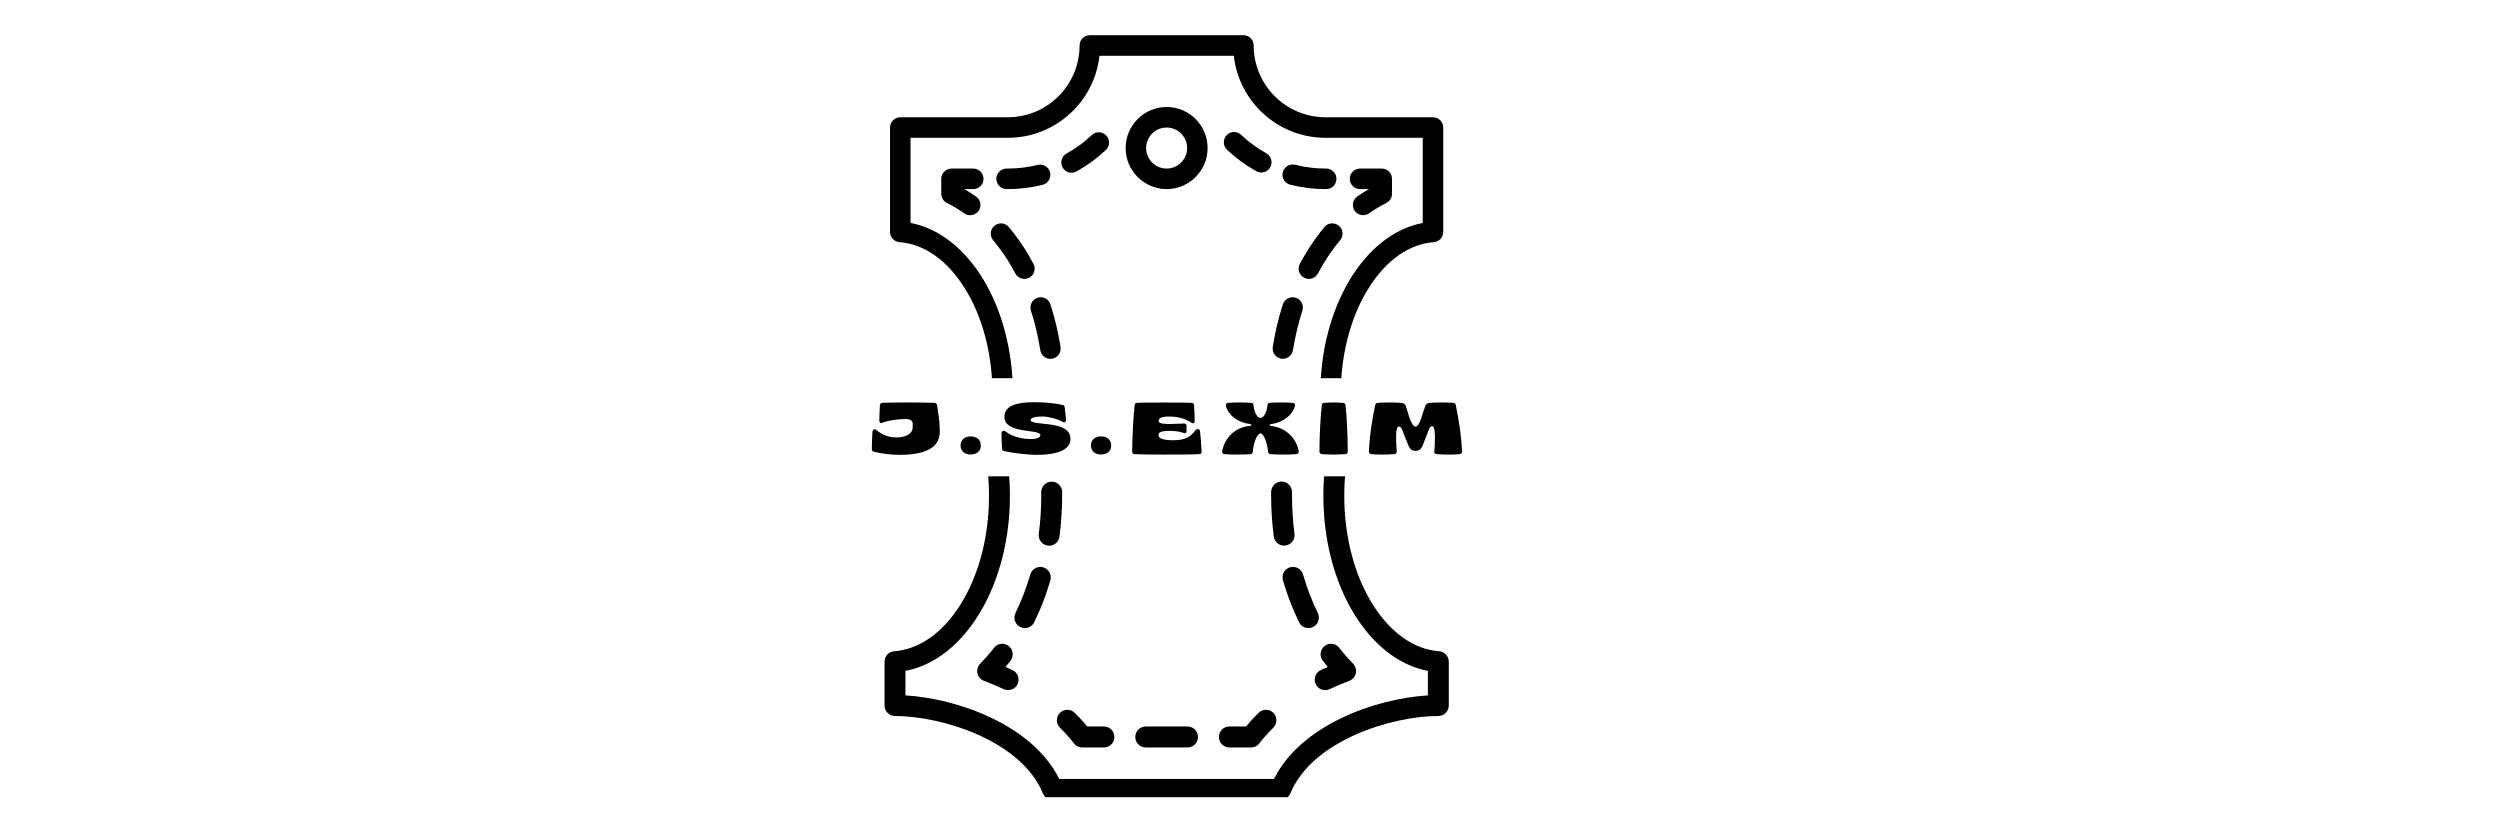
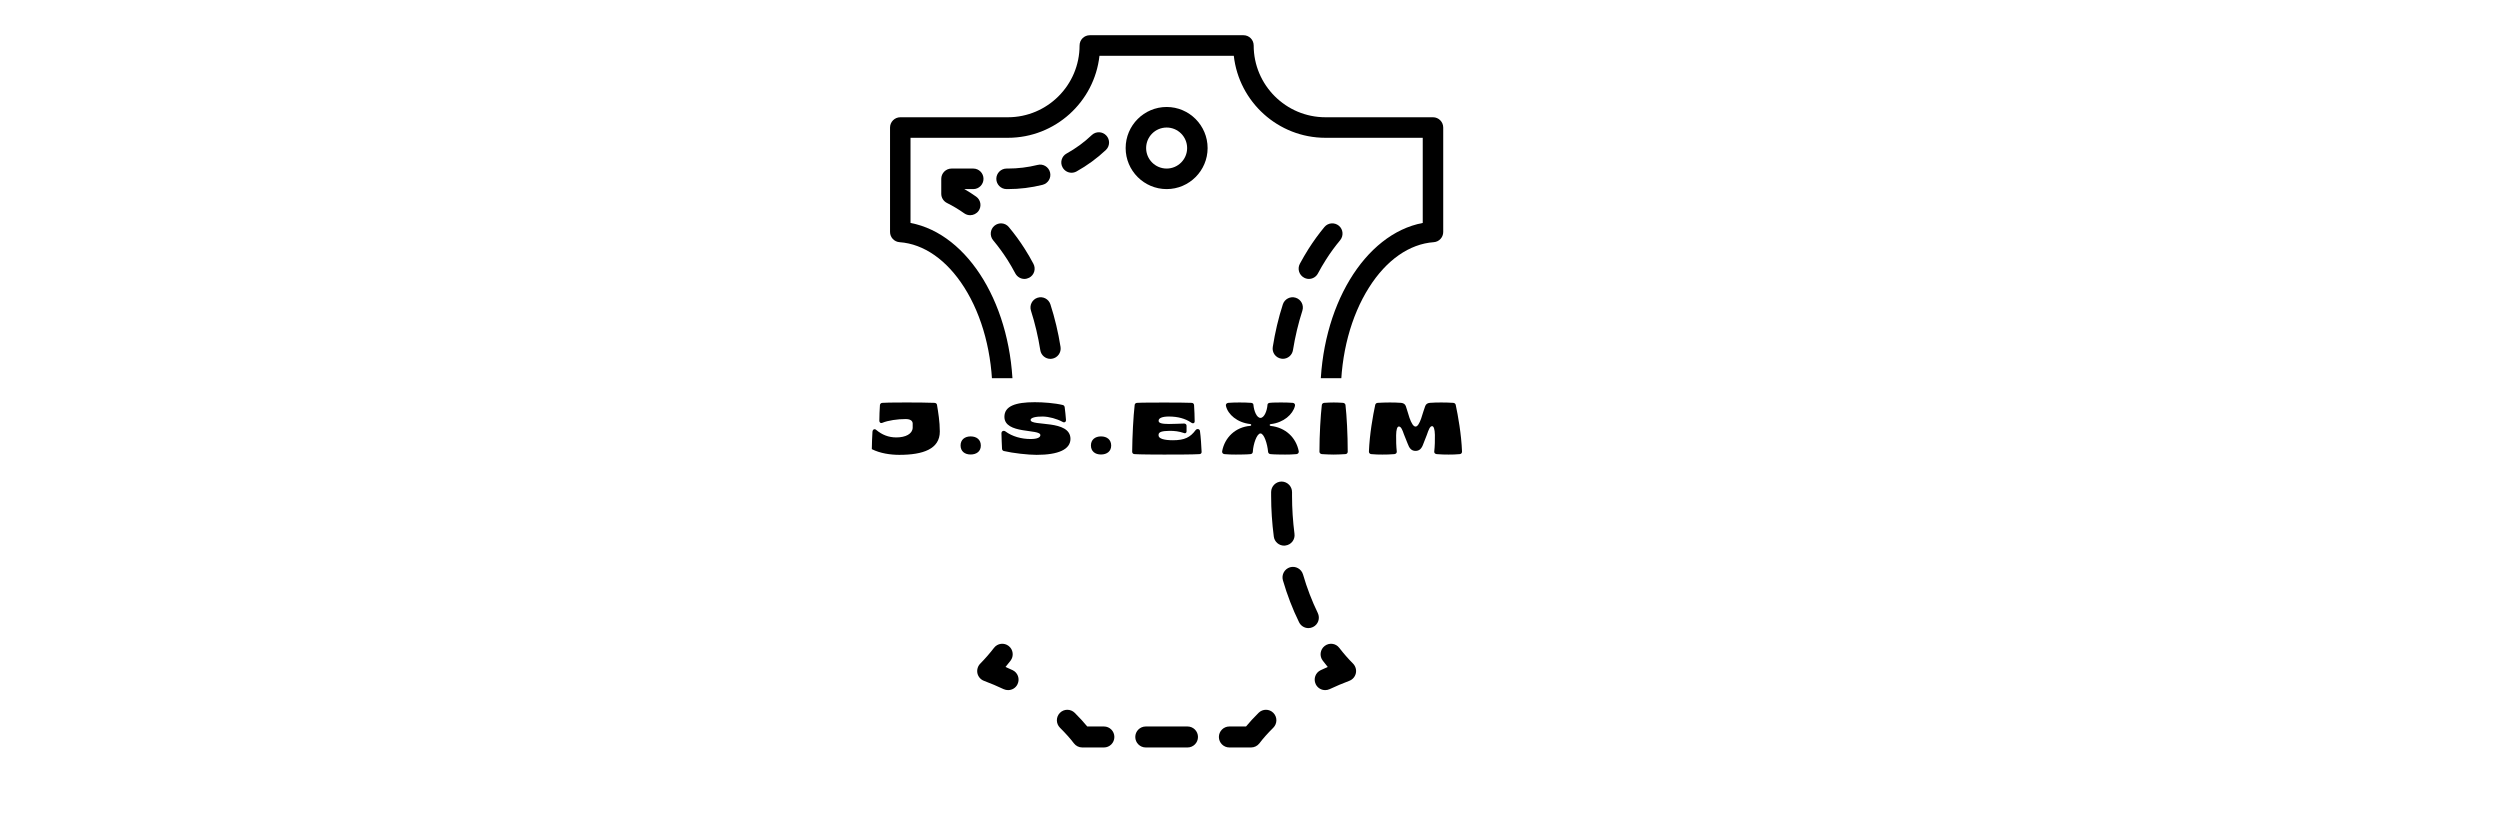
<svg xmlns="http://www.w3.org/2000/svg" width="180" viewBox="0 0 135 45" height="60" preserveAspectRatio="xMidYMid meet">
  <defs>
    <clipPath id="c0f5d8d16c">
      <path d="M 48.062 1.902 L 77.934 1.902 L 77.934 20.422 L 48.062 20.422 Z M 48.062 1.902 " clip-rule="nonzero" />
    </clipPath>
    <clipPath id="cb0bd7ce06">
      <path d="M 53.473 12 L 57.555 12 L 57.555 20.422 L 53.473 20.422 Z M 53.473 12 " clip-rule="nonzero" />
    </clipPath>
    <clipPath id="141c6a3d6a">
      <path d="M 68.473 12 L 72.555 12 L 72.555 20.422 L 68.473 20.422 Z M 68.473 12 " clip-rule="nonzero" />
    </clipPath>
    <clipPath id="417a7780da">
      <path d="M 47.766 25.723 L 78.234 25.723 L 78.234 43.047 L 47.766 43.047 Z M 47.766 25.723 " clip-rule="nonzero" />
    </clipPath>
    <clipPath id="18335bcf73">
      <path d="M 53.234 25.723 L 57.434 25.723 L 57.434 33.961 L 53.234 33.961 Z M 53.234 25.723 " clip-rule="nonzero" />
    </clipPath>
    <clipPath id="0c6fbfd07f">
      <path d="M 68.594 25.723 L 72.793 25.723 L 72.793 33.961 L 68.594 33.961 Z M 68.594 25.723 " clip-rule="nonzero" />
    </clipPath>
  </defs>
  <g clip-path="url(#c0f5d8d16c)">
    <path fill="#000000" d="M 69.039 37.348 L 56.957 37.348 C 56.734 37.348 56.531 37.211 56.445 37.004 C 55.301 34.219 51.098 32.918 48.617 32.918 C 48.312 32.918 48.062 32.668 48.062 32.363 L 48.062 30.047 C 48.062 29.758 48.289 29.516 48.578 29.496 C 49.891 29.402 51.129 28.535 52.07 27.055 C 53.055 25.5 53.594 23.453 53.594 21.285 C 53.594 19.121 53.055 17.074 52.07 15.52 C 51.129 14.039 49.891 13.172 48.578 13.078 C 48.289 13.059 48.062 12.816 48.062 12.527 L 48.062 6.887 C 48.062 6.582 48.312 6.332 48.617 6.332 L 54.426 6.332 C 56.559 6.332 58.297 4.594 58.297 2.457 C 58.297 2.148 58.543 1.902 58.852 1.902 L 67.148 1.902 C 67.453 1.902 67.699 2.148 67.699 2.457 C 67.699 4.594 69.438 6.332 71.574 6.332 L 77.383 6.332 C 77.688 6.332 77.934 6.582 77.934 6.887 L 77.934 12.527 C 77.934 12.816 77.711 13.059 77.422 13.078 C 76.109 13.172 74.867 14.039 73.93 15.52 C 72.945 17.074 72.402 19.121 72.402 21.285 C 72.402 23.453 72.945 25.5 73.93 27.055 C 74.867 28.535 76.109 29.402 77.422 29.496 C 77.711 29.516 77.934 29.758 77.934 30.047 L 77.934 32.363 C 77.934 32.668 77.688 32.918 77.383 32.918 C 74.902 32.918 70.699 34.219 69.551 37.004 C 69.465 37.211 69.262 37.348 69.039 37.348 Z M 57.312 36.242 L 68.684 36.242 C 70.109 33.387 74.066 31.996 76.828 31.828 L 76.828 30.535 C 73.688 29.941 71.297 26.016 71.297 21.285 C 71.297 16.559 73.688 12.633 76.828 12.039 L 76.828 7.441 L 71.574 7.441 C 69.016 7.441 66.902 5.5 66.625 3.012 L 59.371 3.012 C 59.098 5.5 56.984 7.441 54.426 7.441 L 49.168 7.441 L 49.168 12.039 C 52.309 12.633 54.699 16.559 54.699 21.285 C 54.699 26.016 52.309 29.941 49.168 30.535 L 49.168 31.828 C 51.934 31.996 55.887 33.387 57.312 36.242 Z M 77.383 12.527 Z M 77.383 12.527 " fill-opacity="1" fill-rule="nonzero" />
  </g>
  <g clip-path="url(#cb0bd7ce06)">
    <path fill="#000000" d="M 55.492 28.273 C 55.41 28.273 55.328 28.258 55.25 28.219 C 54.977 28.082 54.863 27.75 54.996 27.477 C 55.309 26.844 55.57 26.156 55.781 25.441 C 55.867 25.148 56.172 24.98 56.465 25.066 C 56.758 25.152 56.926 25.457 56.844 25.754 C 56.617 26.527 56.328 27.273 55.988 27.965 C 55.895 28.16 55.695 28.273 55.492 28.273 Z M 56.777 23.922 C 56.754 23.922 56.73 23.922 56.703 23.918 C 56.402 23.879 56.188 23.598 56.23 23.297 C 56.316 22.637 56.359 21.961 56.359 21.285 C 56.359 21.223 56.359 21.164 56.359 21.102 C 56.355 20.793 56.602 20.543 56.906 20.539 C 56.906 20.539 56.91 20.539 56.914 20.539 C 57.215 20.539 57.461 20.785 57.465 21.086 C 57.465 21.152 57.465 21.219 57.465 21.285 C 57.465 22.008 57.418 22.734 57.324 23.441 C 57.289 23.719 57.051 23.922 56.777 23.922 Z M 56.723 19.379 C 56.453 19.379 56.219 19.184 56.176 18.91 C 56.059 18.176 55.891 17.461 55.672 16.777 C 55.578 16.484 55.738 16.172 56.027 16.078 C 56.32 15.984 56.629 16.145 56.723 16.438 C 56.961 17.176 57.145 17.949 57.27 18.738 C 57.316 19.039 57.109 19.324 56.809 19.371 C 56.777 19.375 56.75 19.379 56.723 19.379 Z M 55.316 15.062 C 55.121 15.062 54.93 14.953 54.828 14.766 C 54.695 14.516 54.555 14.27 54.406 14.035 C 54.164 13.656 53.902 13.301 53.629 12.973 C 53.434 12.738 53.465 12.387 53.699 12.191 C 53.934 11.996 54.281 12.023 54.477 12.262 C 54.781 12.625 55.074 13.023 55.34 13.445 C 55.504 13.699 55.66 13.973 55.805 14.246 C 55.949 14.52 55.848 14.852 55.578 14.996 C 55.492 15.039 55.406 15.062 55.316 15.062 Z M 55.316 15.062 " fill-opacity="1" fill-rule="nonzero" />
  </g>
  <path fill="#000000" d="M 52.391 11.621 C 52.281 11.621 52.168 11.59 52.07 11.52 C 51.773 11.309 51.457 11.121 51.137 10.961 C 50.949 10.867 50.828 10.676 50.828 10.465 L 50.828 9.656 C 50.828 9.352 51.078 9.102 51.383 9.102 L 52.559 9.102 C 52.863 9.102 53.109 9.352 53.109 9.656 C 53.109 9.961 52.863 10.211 52.559 10.211 L 52.074 10.211 C 52.293 10.336 52.504 10.469 52.711 10.617 C 52.961 10.793 53.02 11.137 52.844 11.387 C 52.734 11.539 52.562 11.621 52.391 11.621 Z M 52.391 11.621 " fill-opacity="1" fill-rule="nonzero" />
  <path fill="#000000" d="M 54.426 10.211 L 54.355 10.211 C 54.051 10.211 53.801 9.961 53.801 9.656 C 53.801 9.352 54.051 9.102 54.355 9.102 L 54.426 9.102 C 54.969 9.102 55.512 9.035 56.031 8.906 C 56.328 8.828 56.629 9.012 56.703 9.309 C 56.777 9.605 56.598 9.902 56.301 9.98 C 55.691 10.133 55.059 10.211 54.426 10.211 Z M 57.863 9.328 C 57.668 9.328 57.48 9.223 57.379 9.039 C 57.23 8.773 57.328 8.434 57.598 8.289 C 58.09 8.016 58.547 7.684 58.957 7.293 C 59.18 7.082 59.531 7.094 59.738 7.316 C 59.949 7.539 59.938 7.887 59.719 8.098 C 59.238 8.551 58.703 8.941 58.133 9.258 C 58.047 9.305 57.953 9.328 57.863 9.328 Z M 57.863 9.328 " fill-opacity="1" fill-rule="nonzero" />
-   <path fill="#000000" d="M 71.617 10.211 L 71.574 10.211 C 70.93 10.211 70.289 10.129 69.668 9.973 C 69.375 9.898 69.195 9.594 69.27 9.301 C 69.344 9.004 69.645 8.824 69.941 8.898 C 70.473 9.035 71.02 9.102 71.574 9.102 L 71.617 9.102 C 71.922 9.102 72.168 9.352 72.168 9.656 C 72.168 9.961 71.922 10.211 71.617 10.211 Z M 68.109 9.316 C 68.02 9.316 67.926 9.293 67.844 9.246 C 67.27 8.93 66.738 8.539 66.258 8.086 C 66.039 7.875 66.027 7.523 66.238 7.301 C 66.449 7.078 66.797 7.07 67.02 7.281 C 67.43 7.668 67.887 8.004 68.379 8.277 C 68.645 8.426 68.742 8.762 68.594 9.031 C 68.492 9.211 68.305 9.316 68.109 9.316 Z M 68.109 9.316 " fill-opacity="1" fill-rule="nonzero" />
-   <path fill="#000000" d="M 73.605 11.621 C 73.434 11.621 73.262 11.539 73.156 11.387 C 72.98 11.137 73.039 10.793 73.289 10.613 C 73.492 10.469 73.703 10.336 73.922 10.211 L 73.441 10.211 C 73.133 10.211 72.887 9.961 72.887 9.656 C 72.887 9.352 73.133 9.102 73.441 9.102 L 74.617 9.102 C 74.922 9.102 75.168 9.352 75.168 9.656 L 75.168 10.465 C 75.168 10.676 75.051 10.867 74.859 10.961 C 74.539 11.121 74.223 11.309 73.926 11.52 C 73.828 11.59 73.719 11.621 73.605 11.621 Z M 73.605 11.621 " fill-opacity="1" fill-rule="nonzero" />
  <g clip-path="url(#141c6a3d6a)">
    <path fill="#000000" d="M 70.504 28.273 C 70.301 28.273 70.102 28.16 70.008 27.965 C 69.668 27.27 69.383 26.527 69.156 25.75 C 69.07 25.457 69.238 25.148 69.531 25.062 C 69.824 24.977 70.133 25.145 70.219 25.441 C 70.426 26.156 70.688 26.84 71 27.477 C 71.137 27.75 71.023 28.082 70.746 28.219 C 70.668 28.254 70.586 28.273 70.504 28.273 Z M 69.219 23.918 C 68.945 23.918 68.707 23.715 68.672 23.438 C 68.578 22.73 68.531 22.008 68.531 21.285 C 68.531 21.219 68.531 21.152 68.531 21.082 C 68.535 20.781 68.781 20.539 69.086 20.539 C 69.086 20.539 69.09 20.539 69.09 20.539 C 69.398 20.543 69.641 20.793 69.637 21.098 C 69.637 21.16 69.637 21.223 69.637 21.285 C 69.637 21.961 69.68 22.633 69.77 23.293 C 69.809 23.594 69.594 23.875 69.293 23.914 C 69.266 23.918 69.242 23.918 69.219 23.918 Z M 69.277 19.375 C 69.246 19.375 69.219 19.371 69.188 19.367 C 68.887 19.32 68.68 19.039 68.73 18.734 C 68.855 17.945 69.035 17.172 69.273 16.438 C 69.367 16.145 69.68 15.984 69.969 16.078 C 70.262 16.172 70.422 16.484 70.328 16.777 C 70.109 17.457 69.938 18.176 69.82 18.906 C 69.777 19.18 69.543 19.375 69.277 19.375 Z M 70.68 15.062 C 70.594 15.062 70.504 15.039 70.422 14.996 C 70.152 14.852 70.047 14.52 70.191 14.246 C 70.34 13.973 70.496 13.699 70.66 13.441 C 70.926 13.023 71.215 12.625 71.52 12.258 C 71.715 12.023 72.066 11.996 72.301 12.191 C 72.535 12.387 72.562 12.738 72.367 12.973 C 72.094 13.301 71.832 13.656 71.594 14.035 C 71.445 14.27 71.301 14.516 71.168 14.766 C 71.07 14.953 70.879 15.062 70.68 15.062 Z M 70.68 15.062 " fill-opacity="1" fill-rule="nonzero" />
  </g>
  <path fill="#000000" d="M 63 10.211 C 61.777 10.211 60.785 9.215 60.785 7.996 C 60.785 6.773 61.777 5.777 63 5.777 C 64.219 5.777 65.211 6.773 65.211 7.996 C 65.211 9.215 64.219 10.211 63 10.211 Z M 63 6.887 C 62.387 6.887 61.891 7.383 61.891 7.996 C 61.891 8.605 62.387 9.102 63 9.102 C 63.609 9.102 64.105 8.605 64.105 7.996 C 64.105 7.383 63.609 6.887 63 6.887 Z M 63 6.887 " fill-opacity="1" fill-rule="nonzero" />
  <g clip-path="url(#417a7780da)">
-     <path fill="#000000" d="M 69.16 43.195 L 56.836 43.195 C 56.609 43.195 56.402 43.059 56.316 42.844 C 55.145 39.992 50.859 38.664 48.328 38.664 C 48.016 38.664 47.766 38.41 47.766 38.098 L 47.766 35.73 C 47.766 35.434 47.992 35.188 48.289 35.168 C 49.629 35.07 50.895 34.184 51.852 32.668 C 52.855 31.082 53.406 28.988 53.406 26.773 C 53.406 24.559 52.855 22.465 51.852 20.875 C 50.895 19.359 49.629 18.473 48.289 18.379 C 47.992 18.359 47.766 18.109 47.766 17.812 L 47.766 12.047 C 47.766 11.734 48.016 11.48 48.328 11.48 L 54.254 11.48 C 56.43 11.48 58.203 9.703 58.203 7.516 C 58.203 7.203 58.457 6.949 58.766 6.949 L 67.23 6.949 C 67.543 6.949 67.793 7.203 67.793 7.516 C 67.793 9.703 69.566 11.48 71.746 11.48 L 77.668 11.48 C 77.98 11.48 78.234 11.734 78.234 12.047 L 78.234 17.812 C 78.234 18.109 78.004 18.359 77.707 18.379 C 76.371 18.473 75.105 19.359 74.145 20.875 C 73.145 22.465 72.59 24.559 72.59 26.773 C 72.59 28.988 73.145 31.082 74.145 32.668 C 75.105 34.184 76.371 35.07 77.707 35.168 C 78.004 35.188 78.234 35.434 78.234 35.73 L 78.234 38.098 C 78.234 38.41 77.98 38.664 77.668 38.664 C 75.141 38.664 70.852 39.992 69.68 42.844 C 69.594 43.059 69.387 43.195 69.16 43.195 Z M 57.199 42.062 L 68.797 42.062 C 70.25 39.141 74.285 37.723 77.105 37.551 L 77.105 36.227 C 73.902 35.621 71.461 31.605 71.461 26.773 C 71.461 21.938 73.902 17.926 77.105 17.316 L 77.105 12.613 L 71.746 12.613 C 69.137 12.613 66.98 10.629 66.699 8.082 L 59.301 8.082 C 59.02 10.629 56.863 12.613 54.254 12.613 L 48.895 12.613 L 48.895 17.316 C 52.098 17.926 54.535 21.938 54.535 26.773 C 54.535 31.605 52.098 35.621 48.895 36.227 L 48.895 37.551 C 51.711 37.723 55.746 39.141 57.199 42.062 Z M 77.668 17.812 Z M 77.668 17.812 " fill-opacity="1" fill-rule="nonzero" />
-   </g>
+     </g>
  <path fill="#000000" d="M 59.613 40.363 L 58.441 40.363 C 58.266 40.363 58.098 40.281 57.992 40.141 C 57.793 39.879 57.547 39.605 57.238 39.297 C 57.016 39.074 57.016 38.719 57.234 38.496 C 57.453 38.273 57.812 38.273 58.035 38.492 C 58.297 38.754 58.52 38.996 58.711 39.23 L 59.613 39.23 C 59.926 39.23 60.176 39.484 60.176 39.797 C 60.176 40.109 59.926 40.363 59.613 40.363 Z M 59.613 40.363 " fill-opacity="1" fill-rule="nonzero" />
  <path fill="#000000" d="M 54.438 37.266 C 54.359 37.266 54.277 37.25 54.199 37.215 C 53.859 37.055 53.5 36.902 53.137 36.766 C 52.957 36.699 52.824 36.547 52.781 36.359 C 52.742 36.172 52.797 35.973 52.934 35.836 C 53.191 35.574 53.441 35.289 53.676 34.984 C 53.867 34.734 54.223 34.691 54.469 34.883 C 54.715 35.074 54.758 35.43 54.57 35.676 C 54.48 35.793 54.391 35.906 54.297 36.016 C 54.426 36.07 54.555 36.129 54.68 36.188 C 54.961 36.32 55.082 36.656 54.949 36.941 C 54.855 37.148 54.652 37.266 54.438 37.266 Z M 54.438 37.266 " fill-opacity="1" fill-rule="nonzero" />
  <g clip-path="url(#18335bcf73)">
-     <path fill="#000000" d="M 55.344 33.918 C 55.258 33.918 55.176 33.898 55.094 33.859 C 54.816 33.723 54.699 33.383 54.836 33.102 C 55.152 32.453 55.422 31.754 55.637 31.02 C 55.723 30.719 56.035 30.547 56.336 30.637 C 56.633 30.723 56.805 31.039 56.719 31.34 C 56.488 32.133 56.195 32.895 55.848 33.602 C 55.75 33.801 55.551 33.918 55.344 33.918 Z M 56.652 29.469 C 56.629 29.469 56.605 29.465 56.578 29.461 C 56.27 29.422 56.055 29.137 56.094 28.828 C 56.184 28.152 56.227 27.461 56.227 26.773 C 56.227 26.707 56.227 26.645 56.227 26.582 C 56.223 26.27 56.473 26.012 56.785 26.008 C 56.785 26.008 56.789 26.008 56.789 26.008 C 57.098 26.008 57.352 26.258 57.355 26.566 C 57.355 26.637 57.355 26.703 57.355 26.773 C 57.355 27.512 57.309 28.25 57.211 28.977 C 57.176 29.262 56.934 29.469 56.652 29.469 Z M 56.598 24.82 C 56.324 24.82 56.082 24.621 56.039 24.344 C 55.922 23.594 55.75 22.859 55.523 22.16 C 55.43 21.863 55.59 21.543 55.887 21.449 C 56.184 21.352 56.504 21.516 56.598 21.812 C 56.84 22.566 57.027 23.359 57.152 24.164 C 57.203 24.473 56.992 24.766 56.684 24.812 C 56.656 24.816 56.625 24.82 56.598 24.82 Z M 55.164 20.406 C 54.961 20.406 54.766 20.297 54.664 20.105 C 54.531 19.848 54.383 19.598 54.234 19.359 C 53.988 18.973 53.723 18.605 53.441 18.27 C 53.242 18.031 53.273 17.672 53.512 17.473 C 53.75 17.27 54.109 17.301 54.309 17.543 C 54.617 17.914 54.914 18.324 55.188 18.754 C 55.352 19.016 55.512 19.293 55.66 19.574 C 55.809 19.852 55.703 20.195 55.43 20.34 C 55.344 20.387 55.254 20.406 55.164 20.406 Z M 55.164 20.406 " fill-opacity="1" fill-rule="nonzero" />
-   </g>
+     </g>
  <g clip-path="url(#0c6fbfd07f)">
    <path fill="#000000" d="M 70.656 33.918 C 70.445 33.918 70.246 33.801 70.148 33.598 C 69.801 32.891 69.508 32.129 69.277 31.336 C 69.191 31.035 69.363 30.723 69.66 30.633 C 69.961 30.547 70.273 30.719 70.363 31.02 C 70.574 31.75 70.844 32.449 71.16 33.102 C 71.297 33.383 71.184 33.723 70.902 33.859 C 70.824 33.898 70.738 33.918 70.656 33.918 Z M 69.344 29.465 C 69.066 29.465 68.82 29.258 68.785 28.973 C 68.691 28.25 68.641 27.508 68.641 26.773 C 68.641 26.703 68.641 26.633 68.641 26.566 C 68.645 26.254 68.898 26.004 69.207 26.004 C 69.207 26.004 69.211 26.004 69.215 26.004 C 69.523 26.012 69.773 26.266 69.77 26.578 C 69.77 26.645 69.77 26.707 69.77 26.773 C 69.77 27.461 69.816 28.148 69.902 28.824 C 69.945 29.133 69.727 29.418 69.418 29.457 C 69.395 29.461 69.367 29.465 69.344 29.465 Z M 69.402 24.816 C 69.371 24.816 69.344 24.816 69.312 24.812 C 69.004 24.762 68.797 24.473 68.844 24.164 C 68.973 23.355 69.156 22.566 69.398 21.812 C 69.496 21.516 69.812 21.352 70.109 21.445 C 70.406 21.543 70.57 21.863 70.473 22.16 C 70.25 22.855 70.074 23.59 69.957 24.34 C 69.914 24.617 69.676 24.816 69.402 24.816 Z M 70.832 20.406 C 70.746 20.406 70.652 20.387 70.57 20.34 C 70.293 20.191 70.191 19.852 70.336 19.574 C 70.484 19.293 70.645 19.016 70.812 18.754 C 71.082 18.324 71.379 17.914 71.691 17.543 C 71.891 17.301 72.246 17.27 72.484 17.473 C 72.723 17.672 72.754 18.031 72.555 18.27 C 72.277 18.605 72.008 18.973 71.766 19.359 C 71.613 19.598 71.469 19.848 71.332 20.105 C 71.23 20.297 71.035 20.406 70.832 20.406 Z M 70.832 20.406 " fill-opacity="1" fill-rule="nonzero" />
  </g>
  <path fill="#000000" d="M 71.559 37.266 C 71.348 37.266 71.145 37.148 71.047 36.941 C 70.914 36.656 71.035 36.32 71.32 36.188 C 71.445 36.129 71.57 36.07 71.699 36.016 C 71.609 35.906 71.516 35.793 71.43 35.676 C 71.238 35.43 71.285 35.074 71.531 34.883 C 71.777 34.691 72.133 34.734 72.32 34.984 C 72.555 35.289 72.805 35.574 73.066 35.836 C 73.199 35.973 73.258 36.172 73.215 36.359 C 73.172 36.547 73.039 36.699 72.859 36.766 C 72.496 36.902 72.141 37.055 71.797 37.215 C 71.719 37.25 71.641 37.266 71.559 37.266 Z M 71.559 37.266 " fill-opacity="1" fill-rule="nonzero" />
  <path fill="#000000" d="M 67.559 40.363 L 66.383 40.363 C 66.074 40.363 65.82 40.109 65.82 39.797 C 65.82 39.484 66.074 39.23 66.383 39.23 L 67.285 39.23 C 67.477 38.996 67.703 38.754 67.965 38.492 C 68.184 38.273 68.543 38.273 68.762 38.496 C 68.98 38.719 68.98 39.074 68.758 39.297 C 68.449 39.605 68.203 39.879 68.008 40.141 C 67.898 40.281 67.734 40.363 67.559 40.363 Z M 67.559 40.363 " fill-opacity="1" fill-rule="nonzero" />
  <path fill="#000000" d="M 64.129 40.363 L 61.871 40.363 C 61.559 40.363 61.305 40.109 61.305 39.797 C 61.305 39.484 61.559 39.23 61.871 39.23 L 64.129 39.23 C 64.438 39.23 64.691 39.484 64.691 39.797 C 64.691 40.109 64.438 40.363 64.129 40.363 Z M 64.129 40.363 " fill-opacity="1" fill-rule="nonzero" />
-   <path fill="#000000" d="M 48.562 24.562 C 49.848 24.562 50.75 24.246 50.75 23.305 C 50.75 22.766 50.66 22.242 50.598 21.863 C 50.59 21.797 50.531 21.758 50.465 21.754 C 50.172 21.738 49.391 21.734 49.02 21.734 C 48.645 21.734 48.004 21.734 47.645 21.754 C 47.574 21.758 47.52 21.809 47.516 21.879 C 47.5 22.141 47.484 22.453 47.484 22.715 C 47.48 22.812 47.555 22.875 47.656 22.828 C 47.957 22.703 48.469 22.629 48.902 22.629 C 49.156 22.629 49.273 22.719 49.285 22.859 C 49.289 22.938 49.289 23.023 49.285 23.102 C 49.27 23.43 48.906 23.621 48.402 23.621 C 47.977 23.621 47.629 23.477 47.32 23.219 C 47.238 23.141 47.125 23.176 47.113 23.316 C 47.094 23.586 47.082 23.992 47.078 24.254 C 47.078 24.324 47.117 24.371 47.18 24.391 C 47.527 24.48 48.078 24.562 48.562 24.562 Z M 48.562 24.562 " fill-opacity="1" fill-rule="nonzero" />
+   <path fill="#000000" d="M 48.562 24.562 C 49.848 24.562 50.75 24.246 50.75 23.305 C 50.75 22.766 50.66 22.242 50.598 21.863 C 50.59 21.797 50.531 21.758 50.465 21.754 C 50.172 21.738 49.391 21.734 49.02 21.734 C 48.645 21.734 48.004 21.734 47.645 21.754 C 47.574 21.758 47.52 21.809 47.516 21.879 C 47.5 22.141 47.484 22.453 47.484 22.715 C 47.48 22.812 47.555 22.875 47.656 22.828 C 47.957 22.703 48.469 22.629 48.902 22.629 C 49.156 22.629 49.273 22.719 49.285 22.859 C 49.289 22.938 49.289 23.023 49.285 23.102 C 49.27 23.43 48.906 23.621 48.402 23.621 C 47.977 23.621 47.629 23.477 47.32 23.219 C 47.238 23.141 47.125 23.176 47.113 23.316 C 47.094 23.586 47.082 23.992 47.078 24.254 C 47.527 24.48 48.078 24.562 48.562 24.562 Z M 48.562 24.562 " fill-opacity="1" fill-rule="nonzero" />
  <path fill="#000000" d="M 52.414 24.543 C 52.734 24.543 52.965 24.371 52.965 24.062 C 52.965 23.742 52.738 23.566 52.414 23.566 C 52.098 23.566 51.871 23.742 51.871 24.055 C 51.871 24.371 52.098 24.543 52.414 24.543 Z M 52.414 24.543 " fill-opacity="1" fill-rule="nonzero" />
  <path fill="#000000" d="M 55.977 24.562 C 57.156 24.562 57.801 24.266 57.805 23.703 C 57.805 22.637 55.652 23.039 55.652 22.676 C 55.652 22.555 55.934 22.488 56.312 22.492 C 56.652 22.5 57.07 22.613 57.379 22.781 C 57.465 22.836 57.578 22.801 57.562 22.66 C 57.551 22.473 57.516 22.176 57.492 21.984 C 57.484 21.93 57.449 21.887 57.395 21.871 C 56.961 21.766 56.336 21.719 55.875 21.719 C 54.832 21.719 54.238 21.93 54.238 22.508 C 54.238 23.461 56.18 23.145 56.18 23.496 C 56.18 23.617 56.027 23.707 55.645 23.707 C 55.16 23.707 54.66 23.57 54.293 23.297 C 54.203 23.23 54.078 23.273 54.078 23.398 C 54.082 23.664 54.098 23.973 54.109 24.227 C 54.109 24.289 54.148 24.34 54.207 24.355 C 54.707 24.473 55.52 24.562 55.977 24.562 Z M 55.977 24.562 " fill-opacity="1" fill-rule="nonzero" />
  <path fill="#000000" d="M 59.453 24.543 C 59.773 24.543 60.004 24.371 60.004 24.062 C 60.004 23.742 59.777 23.566 59.453 23.566 C 59.137 23.566 58.91 23.742 58.91 24.055 C 58.91 24.371 59.137 24.543 59.453 24.543 Z M 59.453 24.543 " fill-opacity="1" fill-rule="nonzero" />
  <path fill="#000000" d="M 62.852 24.547 C 63.41 24.547 64.402 24.547 64.77 24.523 C 64.844 24.523 64.895 24.465 64.887 24.398 C 64.871 24.07 64.844 23.598 64.797 23.27 C 64.781 23.16 64.637 23.133 64.566 23.223 C 64.273 23.617 63.969 23.773 63.34 23.773 C 62.875 23.773 62.562 23.691 62.562 23.512 L 62.562 23.48 C 62.562 23.316 62.773 23.273 63.148 23.266 C 63.414 23.262 63.664 23.293 63.934 23.383 C 64 23.422 64.074 23.375 64.074 23.301 L 64.074 22.988 C 64.074 22.914 64.008 22.867 63.934 22.871 C 63.648 22.879 63.387 22.895 63.121 22.895 C 62.734 22.895 62.566 22.844 62.566 22.73 L 62.566 22.715 C 62.566 22.578 62.762 22.492 63.117 22.492 C 63.605 22.492 64.004 22.605 64.312 22.812 C 64.41 22.891 64.516 22.863 64.512 22.746 C 64.512 22.5 64.496 22.133 64.48 21.883 C 64.477 21.809 64.43 21.758 64.355 21.754 C 64.051 21.738 63.402 21.738 62.855 21.738 C 62.453 21.738 61.648 21.738 61.402 21.754 C 61.336 21.758 61.281 21.797 61.273 21.863 C 61.199 22.496 61.145 23.551 61.137 24.395 C 61.137 24.469 61.191 24.523 61.27 24.523 C 61.551 24.543 62.441 24.547 62.852 24.547 Z M 62.852 24.547 " fill-opacity="1" fill-rule="nonzero" />
  <path fill="#000000" d="M 66.734 24.547 C 66.91 24.547 67.344 24.543 67.527 24.523 C 67.598 24.516 67.648 24.469 67.652 24.398 C 67.676 23.969 67.871 23.406 68.066 23.406 C 68.258 23.406 68.438 23.961 68.477 24.402 C 68.484 24.469 68.535 24.516 68.605 24.523 C 68.785 24.543 69.223 24.547 69.395 24.547 C 69.547 24.547 69.84 24.543 70.008 24.523 C 70.09 24.516 70.148 24.445 70.133 24.367 C 69.988 23.629 69.422 23.086 68.617 23 C 68.543 22.988 68.543 22.91 68.617 22.902 C 69.32 22.824 69.812 22.375 69.926 21.926 C 69.953 21.84 69.902 21.762 69.809 21.754 C 69.641 21.738 69.352 21.734 69.199 21.734 C 69.039 21.734 68.73 21.734 68.559 21.754 C 68.508 21.762 68.445 21.793 68.445 21.855 C 68.422 22.191 68.266 22.566 68.066 22.566 C 67.863 22.566 67.715 22.199 67.684 21.855 C 67.684 21.793 67.621 21.762 67.566 21.754 C 67.398 21.738 67.09 21.734 66.934 21.734 C 66.777 21.734 66.488 21.738 66.324 21.754 C 66.23 21.766 66.176 21.84 66.203 21.926 C 66.309 22.379 66.805 22.82 67.512 22.898 C 67.586 22.906 67.586 22.988 67.516 22.996 C 66.707 23.062 66.133 23.629 65.996 24.367 C 65.98 24.445 66.035 24.516 66.121 24.523 C 66.293 24.543 66.582 24.547 66.734 24.547 Z M 66.734 24.547 " fill-opacity="1" fill-rule="nonzero" />
  <path fill="#000000" d="M 72.02 24.547 C 72.168 24.547 72.492 24.535 72.645 24.523 C 72.723 24.523 72.777 24.465 72.777 24.395 C 72.777 23.465 72.723 22.453 72.656 21.867 C 72.645 21.805 72.594 21.762 72.527 21.754 C 72.387 21.742 72.152 21.734 72.023 21.734 C 71.898 21.734 71.652 21.742 71.504 21.754 C 71.438 21.762 71.387 21.805 71.379 21.867 C 71.312 22.453 71.25 23.465 71.25 24.395 C 71.25 24.465 71.312 24.516 71.383 24.523 C 71.543 24.535 71.875 24.547 72.02 24.547 Z M 72.02 24.547 " fill-opacity="1" fill-rule="nonzero" />
  <path fill="#000000" d="M 74.645 24.547 C 74.793 24.547 75.133 24.543 75.293 24.523 C 75.375 24.516 75.434 24.457 75.426 24.383 C 75.398 24.141 75.383 23.742 75.391 23.504 C 75.395 23.199 75.449 23.031 75.539 23.031 C 75.656 23.031 75.73 23.211 75.812 23.453 C 75.879 23.609 75.945 23.793 76.012 23.953 C 76.102 24.207 76.219 24.348 76.438 24.348 C 76.648 24.348 76.773 24.227 76.867 23.949 C 76.922 23.809 76.996 23.629 77.051 23.48 C 77.141 23.219 77.215 23.012 77.332 23.012 C 77.422 23.012 77.477 23.176 77.484 23.48 C 77.492 23.723 77.48 24.133 77.449 24.383 C 77.438 24.457 77.5 24.516 77.582 24.523 C 77.738 24.543 78.082 24.547 78.227 24.547 C 78.371 24.547 78.664 24.543 78.828 24.523 C 78.902 24.516 78.953 24.461 78.949 24.383 C 78.914 23.453 78.734 22.449 78.609 21.863 C 78.594 21.801 78.547 21.762 78.48 21.754 C 78.289 21.738 77.977 21.734 77.824 21.734 C 77.664 21.734 77.375 21.738 77.207 21.754 C 77.09 21.766 77.004 21.816 76.961 21.93 C 76.902 22.082 76.82 22.363 76.742 22.602 C 76.652 22.855 76.551 23.035 76.441 23.035 C 76.324 23.035 76.219 22.859 76.113 22.566 C 76.047 22.363 75.965 22.074 75.914 21.93 C 75.871 21.816 75.785 21.77 75.664 21.754 C 75.496 21.738 75.199 21.734 75.047 21.734 C 74.887 21.734 74.562 21.742 74.395 21.754 C 74.328 21.758 74.277 21.801 74.262 21.863 C 74.137 22.445 73.957 23.453 73.922 24.383 C 73.918 24.461 73.973 24.516 74.047 24.523 C 74.211 24.543 74.5 24.547 74.645 24.547 Z M 74.645 24.547 " fill-opacity="1" fill-rule="nonzero" />
</svg>